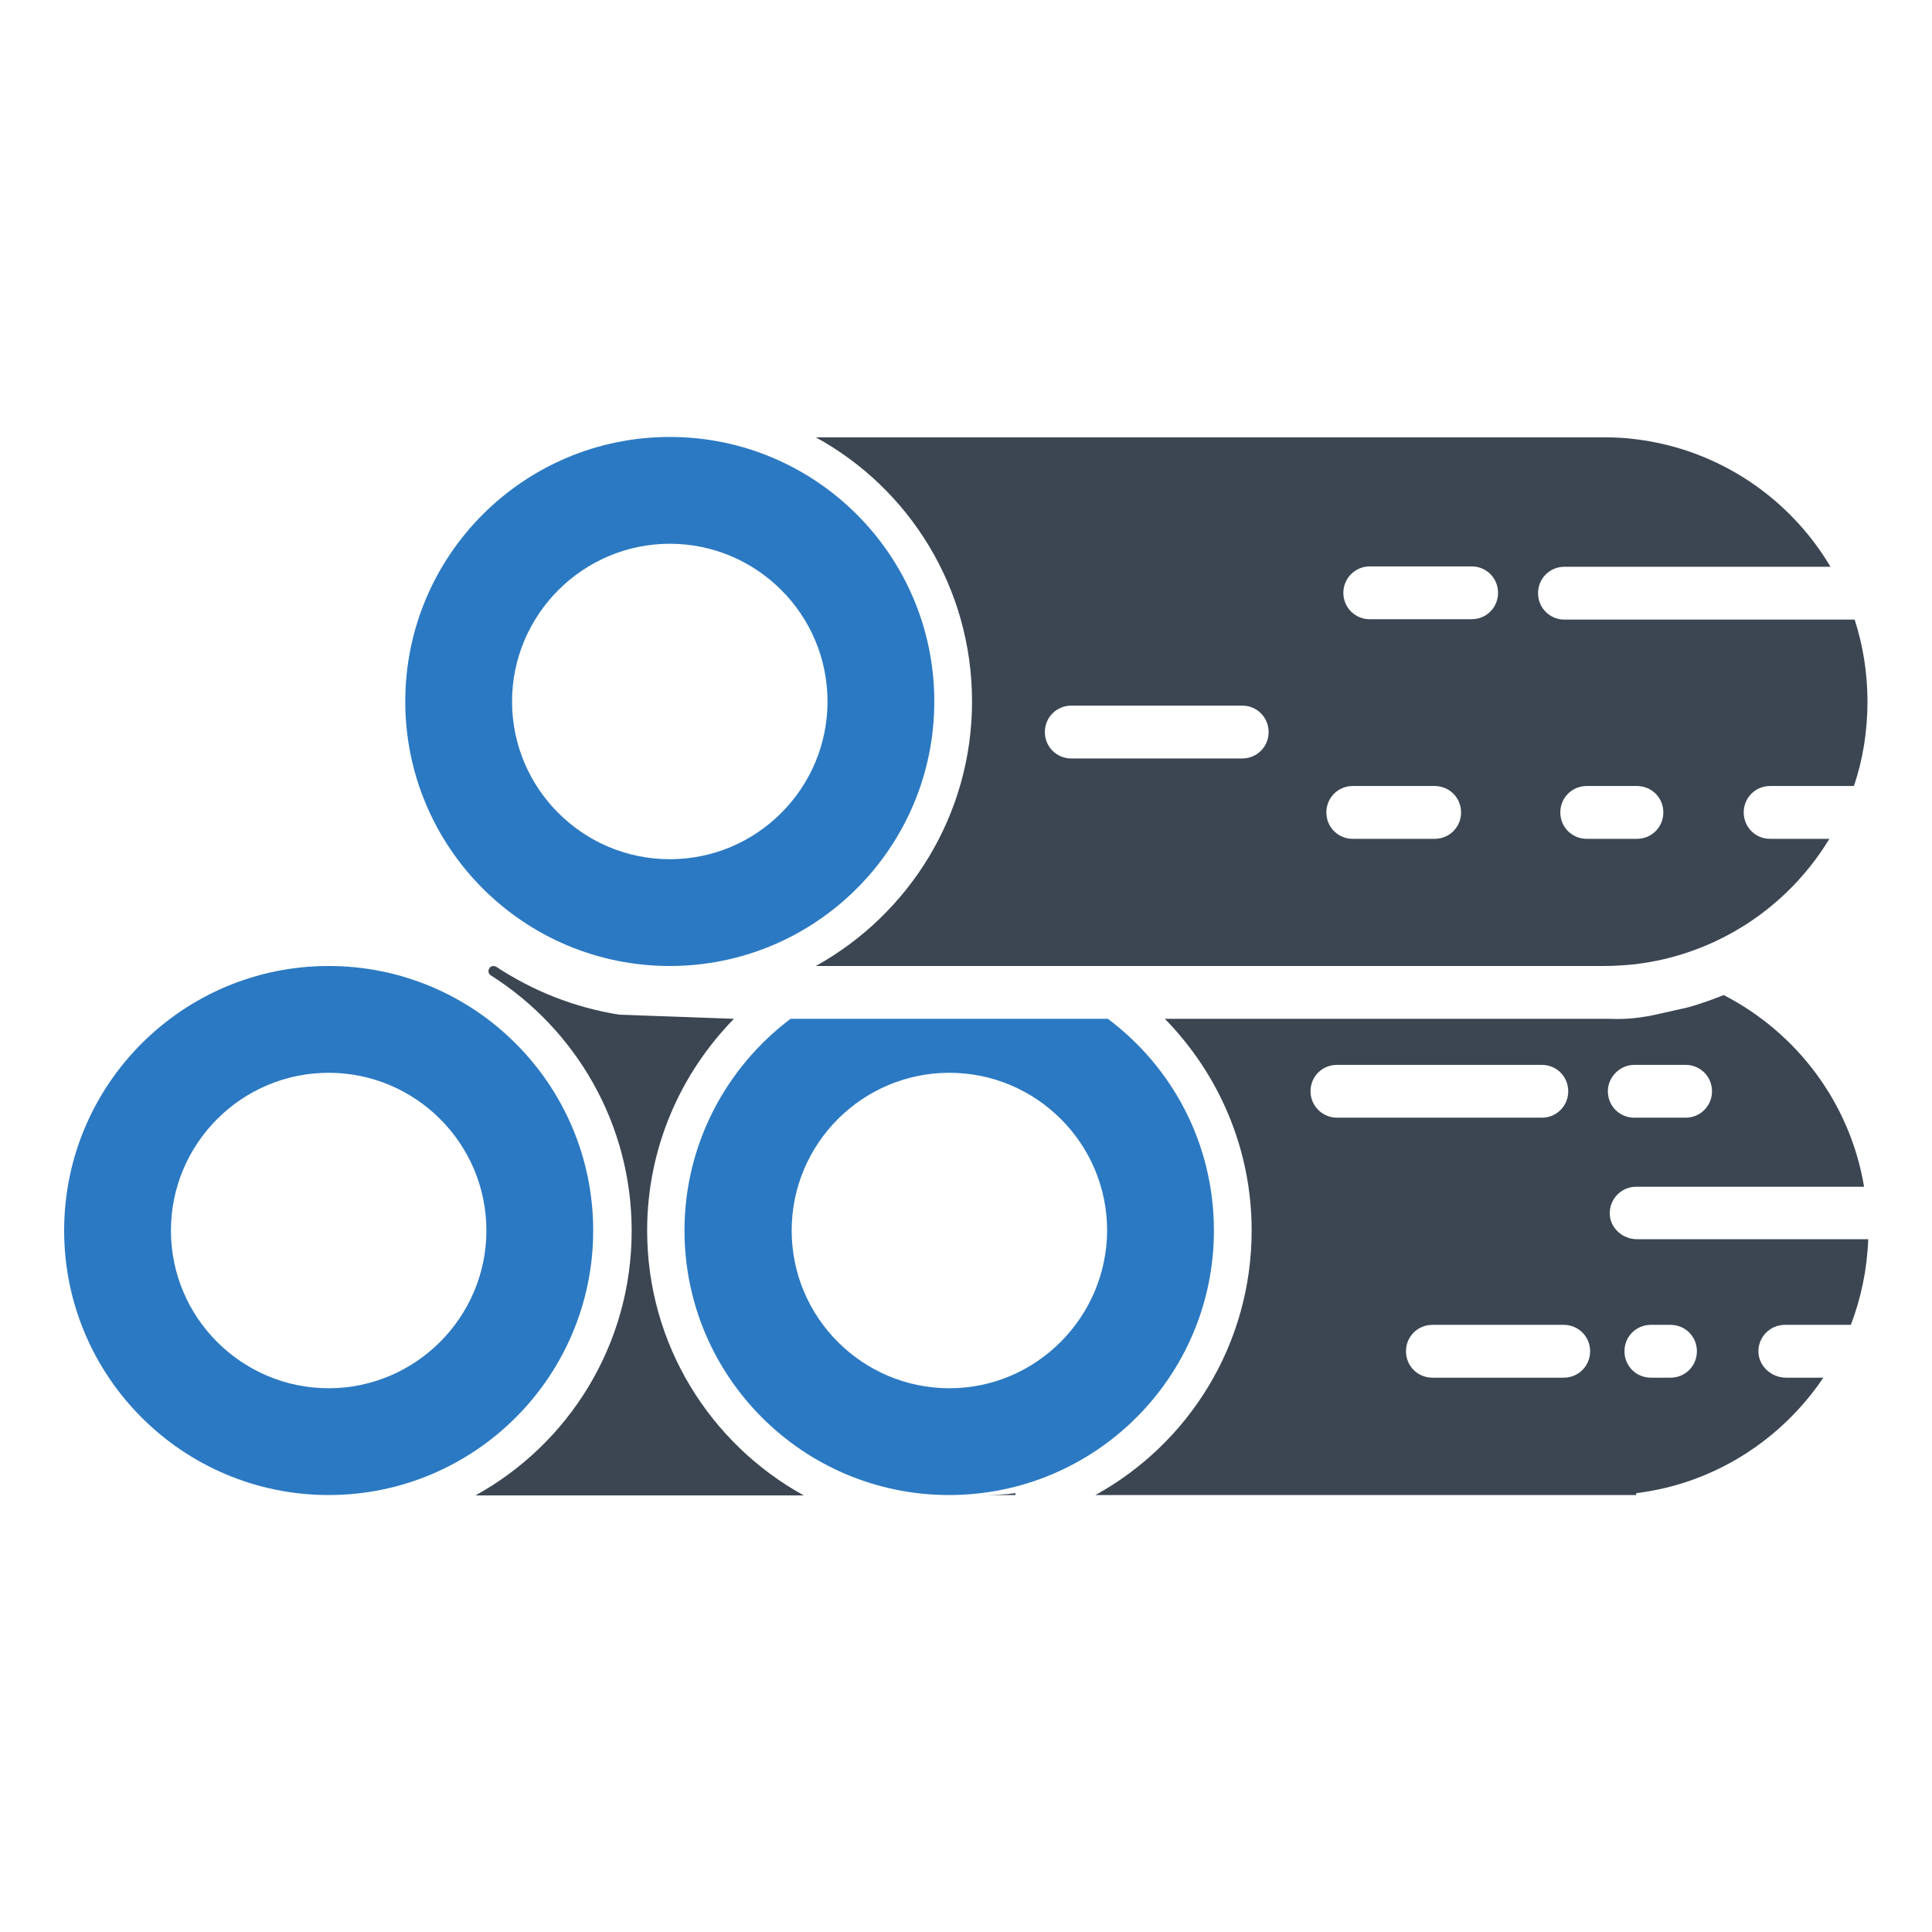
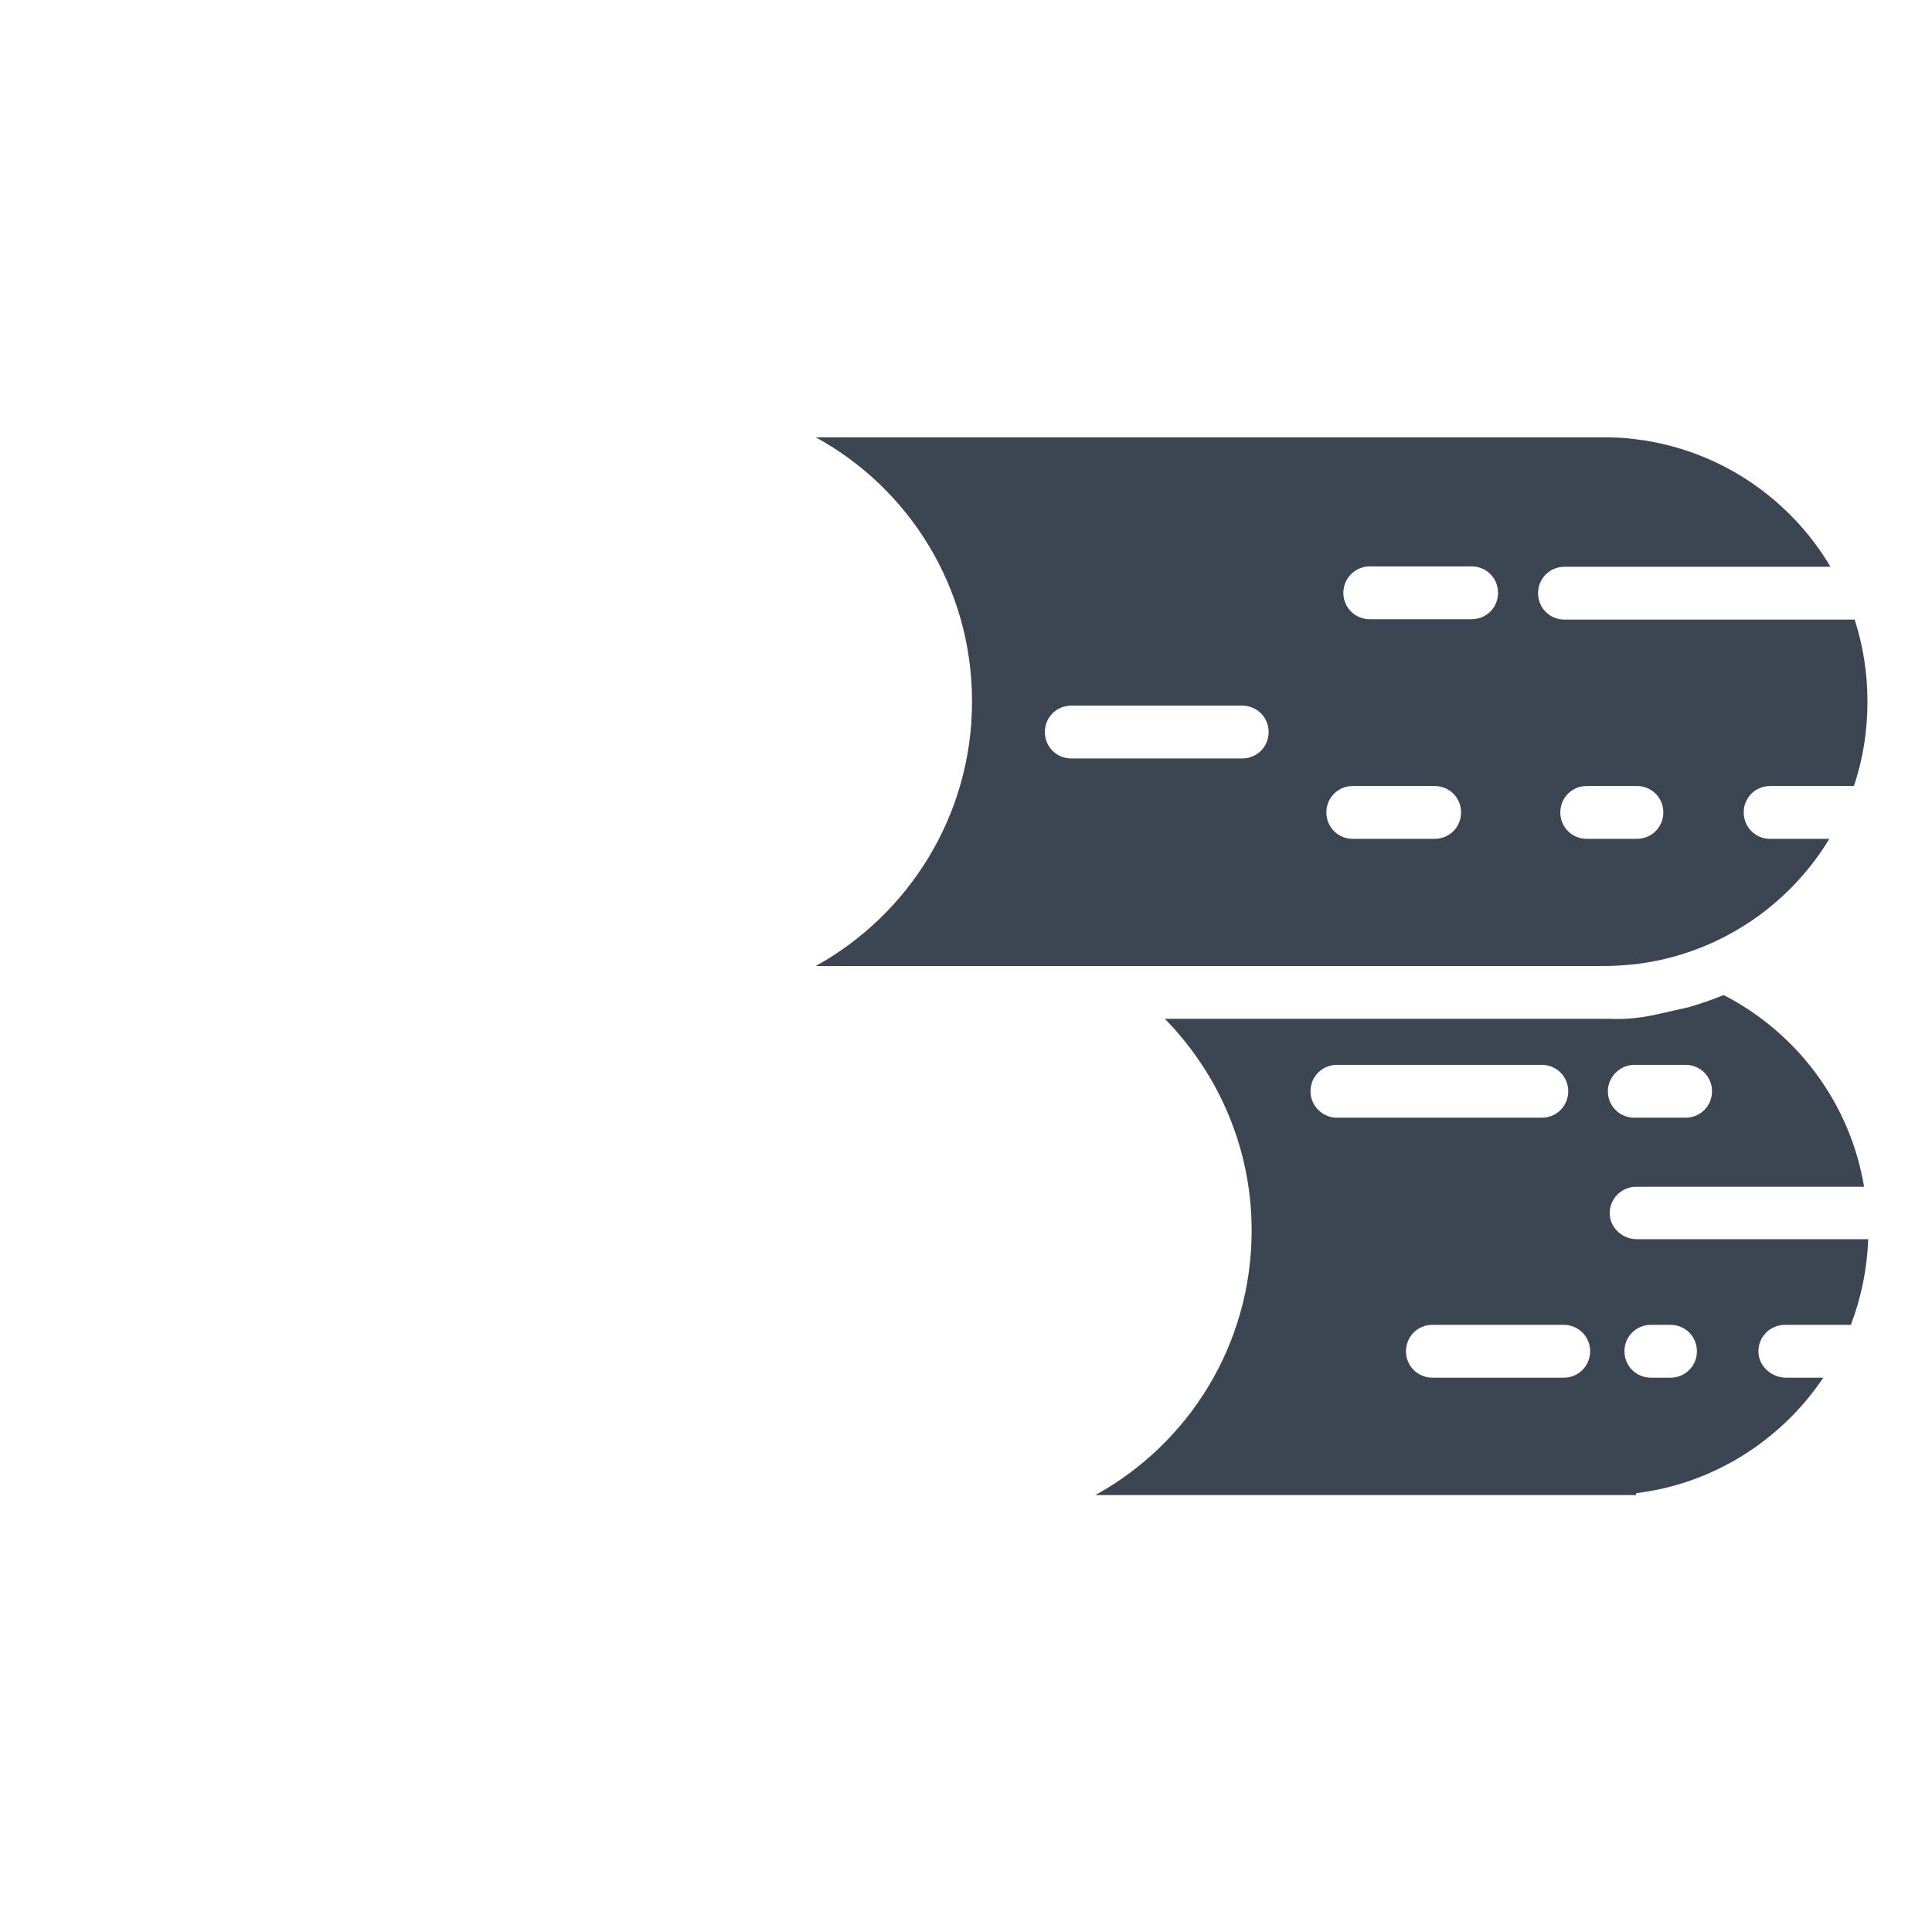
<svg xmlns="http://www.w3.org/2000/svg" width="800px" height="800px" viewBox="0 0 512 512" id="Layer_1" version="1.1" xml:space="preserve">
  <style type="text/css">
	.st0{fill:#3B4652;}
	.st1{fill:#2B79C2;}
</style>
  <g>
-     <path class="st1" d="M177.5,256c38.7,0,70.1-31.4,70.1-70.1c0-38.7-31.4-70.1-70.1-70.1c-38.7,0-70.1,31.4-70.1,70.1   C107.4,224.6,138.8,256,177.5,256z M177.5,144.1c23,0,41.8,18.7,41.8,41.8c0,23-18.7,41.8-41.8,41.8c-23,0-41.8-18.7-41.8-41.8   C135.7,162.9,154.5,144.1,177.5,144.1z" />
    <path class="st0" d="M257.6,185.9c0,30.1-16.7,56.4-41.4,70.1h208.7c2.9,0,5.9-0.2,8.7-0.5c2.3-0.3,4.6-0.7,6.9-1.2   c18.8-4.3,34.6-16,44.3-32h-15.7c-3.9,0-7-3.1-7-7c0-3.9,3.1-7,7-7h22.2c2.4-7,3.6-14.6,3.6-22.4c0-7.6-1.2-14.9-3.4-21.7h-76.9   c-3.9,0-7-3.1-7-7c0-3.9,3.1-7,7-7h70.5c-10.8-18.2-29.6-31.1-51.6-33.8c-2.9-0.4-5.8-0.5-8.7-0.5H216.2   C240.9,129.4,257.6,155.7,257.6,185.9z M420.5,208.3h13.3c3.9,0,7,3.1,7,7c0,3.9-3.1,7-7,7h-13.3c-3.9,0-7-3.1-7-7   C413.5,211.4,416.6,208.3,420.5,208.3z M363,150.1h27c3.9,0,7,3.1,7,7c0,3.9-3.1,7-7,7h-27c-3.9,0-7-3.1-7-7   C356,153.3,359.1,150.1,363,150.1z M358.5,208.3h21.7c3.9,0,7,3.1,7,7c0,3.9-3.1,7-7,7h-21.7c-3.9,0-7-3.1-7-7   C351.5,211.4,354.6,208.3,358.5,208.3z M283.9,187h45.3c3.9,0,7,3.1,7,7c0,3.9-3.1,7-7,7h-45.3c-3.9,0-7-3.1-7-7   C276.9,190.1,280,187,283.9,187z" />
-     <path class="st0" d="M171.5,326.1c0-21.8,8.8-41.6,23-56.1l-30.4-1.1c-11.9-1.9-22.9-6.3-32.6-12.7c-0.2-0.1-0.5-0.2-0.7-0.2l0,0   c-1.3,0-1.9,1.7-0.7,2.5c22.4,14.2,37.3,39.2,37.3,67.7c0,30.2-16.7,56.5-41.4,70.1h87C188.2,382.6,171.5,356.3,171.5,326.1z" />
    <path class="st0" d="M426.6,321.7c-0.1-4,3.1-7.2,7-7.2H494c-3.7-22.2-17.8-40.8-37.2-50.8c-3,1.2-6.1,2.3-9.2,3.2l-8,1.8   c-4.2,1-8.6,1.5-12.9,1.3c-0.6,0-1.2,0-1.8,0H308.7c14.2,14.5,23,34.3,23,56.1c0,30.2-16.7,56.5-41.4,70.1h134.6h8.7v-0.5   c20.6-2.5,38.5-14.1,49.6-30.6h-9.9c-3.8,0-7.2-3-7.3-6.8c-0.1-4,3.1-7.2,7-7.2h17.5c2.7-7.1,4.3-14.7,4.6-22.7h-61.1   C430.1,328.5,426.7,325.5,426.6,321.7z M347.3,289.2c0-3.9,3.1-7,7-7h54.3c3.9,0,7,3.1,7,7c0,3.9-3.1,7-7,7h-54.3   C350.5,296.2,347.3,293.1,347.3,289.2z M414.4,365.1h-34.8c-3.9,0-7-3.1-7-7c0-3.9,3.1-7,7-7h34.8c3.9,0,7,3.1,7,7   C421.4,362,418.3,365.1,414.4,365.1z M433.1,282.2h13.6c3.9,0,7,3.1,7,7c0,3.9-3.1,7-7,7h-13.6c-3.9,0-7-3.1-7-7   C426.1,285.4,429.3,282.2,433.1,282.2z M442.7,351.1c3.9,0,7,3.1,7,7c0,3.9-3.1,7-7,7h-5.2c-3.9,0-7-3.1-7-7c0-3.9,3.1-7,7-7H442.7   z" />
-     <path class="st1" d="M321.7,326.1c0-23-11-43.3-28.1-56.1h-84.1c-17,12.8-28.1,33.2-28.1,56.1c0,38.7,31.4,70.1,70.1,70.1   C290.3,396.2,321.7,364.8,321.7,326.1z M251.6,367.9c-23,0-41.8-18.7-41.8-41.8c0-23,18.7-41.8,41.8-41.8c23,0,41.8,18.7,41.8,41.8   C293.3,349.1,274.6,367.9,251.6,367.9z" />
-     <path class="st1" d="M157.2,326.1c0-38.7-31.4-70.1-70.1-70.1C48.4,256,17,287.4,17,326.1s31.4,70.1,70.1,70.1   C125.8,396.2,157.2,364.8,157.2,326.1z M87.1,367.9c-23,0-41.8-18.7-41.8-41.8c0-23,18.7-41.8,41.8-41.8c23,0,41.8,18.7,41.8,41.8   C128.9,349.1,110.1,367.9,87.1,367.9z" />
-     <path class="st0" d="M269.1,396.2v-0.5c-2.9,0.4-5.8,0.5-8.7,0.5H269.1z" />
  </g>
</svg>